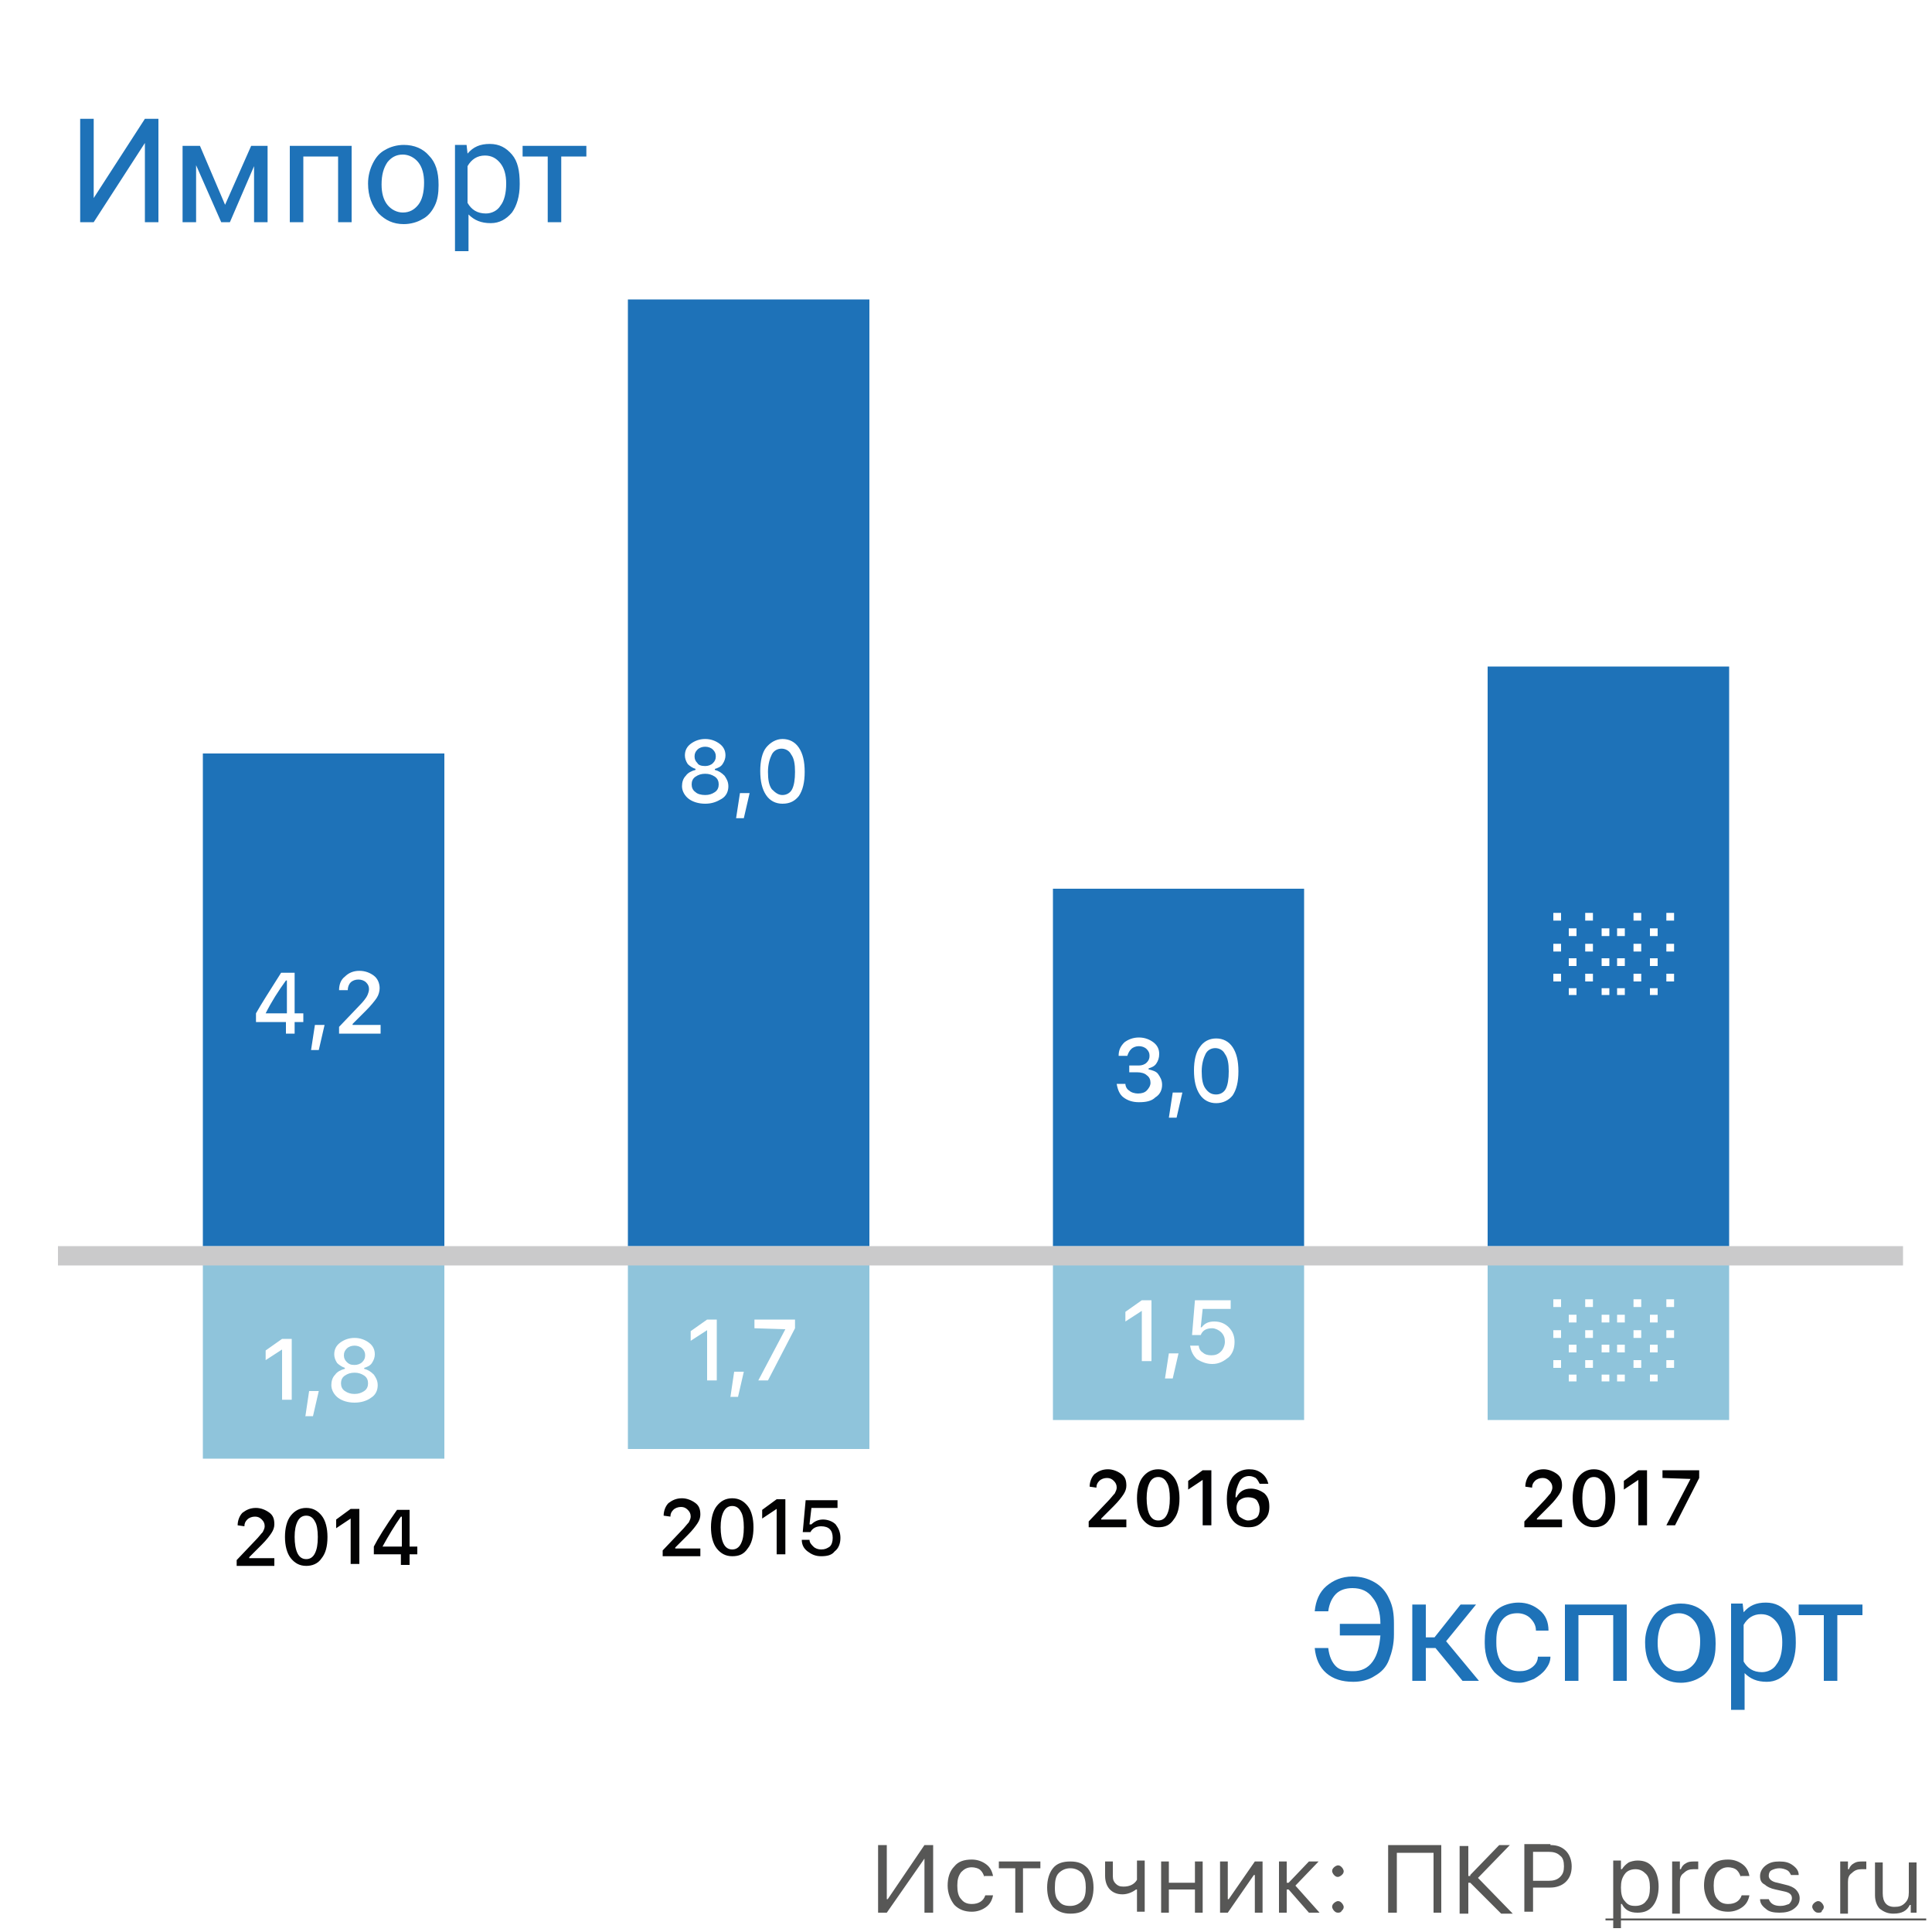
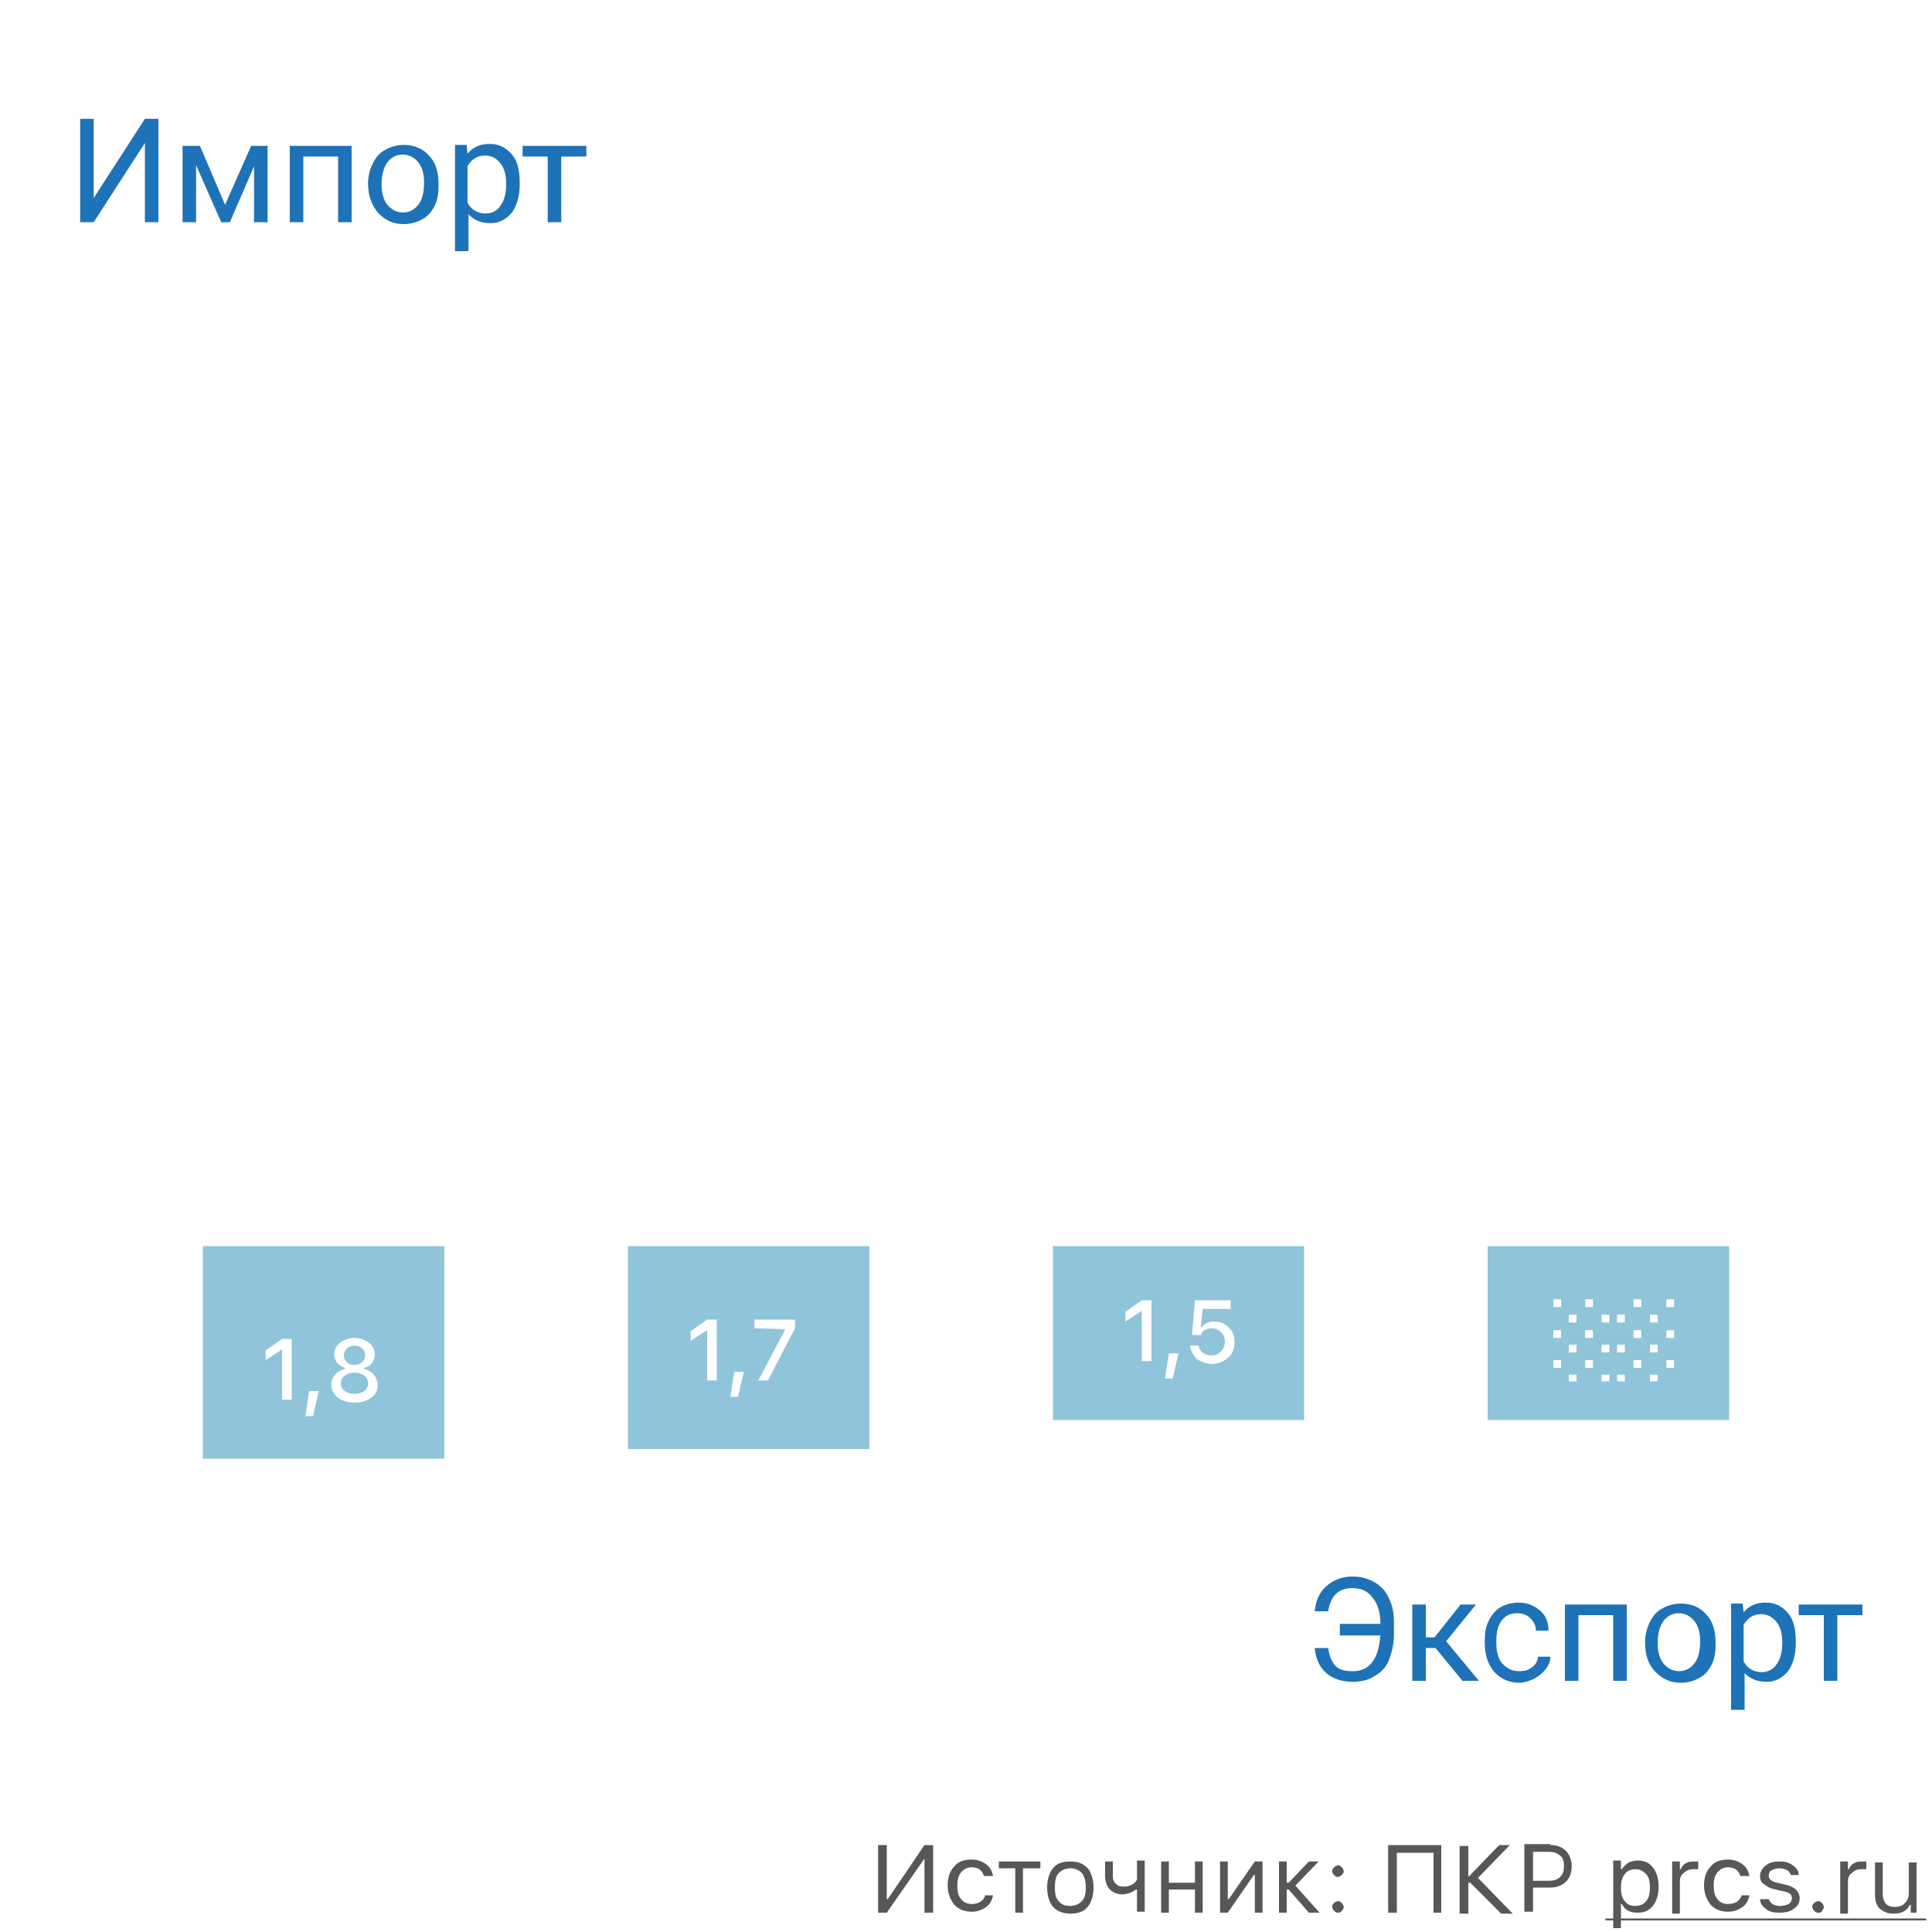
<svg xmlns="http://www.w3.org/2000/svg" xmlns:xlink="http://www.w3.org/1999/xlink" id="Layer_1" x="0" y="0" version="1.1" viewBox="0 0 200 200" xml:space="preserve">
  <style>.st0{fill:#fff}.st1{fill:#8fc4db}.st2{fill:#1e72b8}.st3{fill:#020203}.st4{fill:#575756}</style>
-   <path d="M0 0h200v200H0z" class="st0" />
+   <path d="M0 0v200H0z" class="st0" />
  <path d="M21 129h25v22H21zM65 129h25v21H65zM109 129h26v18h-26zM154 129h25v18h-25z" class="st1" />
-   <path d="M154 69h25v60h-25zM109 92h26v37h-26zM65 31h25v98H65zM21 78h25v51H21z" class="st2" />
  <path d="M29.6 105.8h-3.1v-.9c.5-.9 1.4-2.3 2.6-4.2h1.4v4.2h.9v.9h-.9v1.2h-.9v-1.2zm-2.1-.9h2.2v-3.4h-.1c-.8 1.1-1.5 2.2-2.1 3.4zM32.2 108.7l.4-2.6h1l-.6 2.6h-.8zM35.1 102.5c0-.6.2-1.1.6-1.4.4-.4.9-.6 1.5-.6s1.1.2 1.5.5c.4.3.6.8.6 1.3 0 .3-.1.7-.3 1-.2.3-.6.8-1.1 1.3l-1.4 1.4v.1h2.9v.9h-4.3v-.7l2.1-2.2c.4-.4.7-.8.8-1 .1-.2.2-.5.2-.7 0-.3-.1-.5-.3-.7-.2-.2-.5-.3-.8-.3-.3 0-.6.1-.8.3-.2.2-.3.5-.3.8h-.9zM73 83.2c-.7 0-1.3-.2-1.7-.5-.4-.3-.7-.8-.7-1.3 0-.4.1-.8.4-1.1.2-.3.6-.5 1-.6v-.1c-.3-.1-.6-.3-.8-.5-.2-.3-.3-.6-.3-.9 0-.5.2-.9.6-1.2.4-.3.9-.5 1.5-.5s1.1.2 1.5.5c.4.3.6.7.6 1.2 0 .3-.1.6-.3.9-.2.3-.5.4-.8.5v.1c.4.1.7.3 1 .6.2.3.4.6.4 1.1 0 .5-.2 1-.7 1.3-.5.3-1 .5-1.7.5zm0-.9c.4 0 .7-.1 1-.3.3-.2.4-.5.4-.8 0-.3-.1-.6-.4-.8s-.6-.3-1-.3-.7.1-1 .3c-.3.2-.4.5-.4.8 0 .3.1.6.4.8.2.2.6.3 1 .3zm0-3c.3 0 .6-.1.8-.3.2-.2.3-.4.3-.7 0-.3-.1-.5-.3-.7-.2-.2-.5-.3-.8-.3-.3 0-.6.1-.8.3-.2.2-.3.4-.3.7 0 .3.1.5.3.7.1.2.4.3.8.3zM76.2 84.7l.4-2.6h1l-.6 2.6h-.8zM81 83.2c-.7 0-1.3-.3-1.7-.9-.4-.6-.6-1.4-.6-2.5 0-1 .2-1.9.6-2.4s1-.9 1.7-.9 1.3.3 1.7.9c.4.6.6 1.4.6 2.5s-.2 1.9-.6 2.5c-.4.5-.9.8-1.7.8zm0-.9c.4 0 .8-.2 1-.6.2-.4.3-1 .3-1.8s-.1-1.4-.4-1.8c-.2-.4-.6-.6-1-.6s-.8.2-1 .6c-.2.4-.4 1-.4 1.8s.1 1.4.4 1.8c.4.4.7.6 1.1.6zM117.1 110.3h.8c.3 0 .6-.1.8-.3.2-.2.3-.4.3-.7 0-.3-.1-.5-.3-.7-.2-.2-.5-.3-.8-.3-.3 0-.6.1-.8.3-.2.2-.3.4-.4.7h-.9c0-.6.2-1 .6-1.4.4-.3.9-.5 1.5-.5s1.1.2 1.5.5c.4.3.6.7.6 1.2 0 .4-.1.7-.3 1-.2.3-.5.4-.8.5v.1c.4.1.8.2 1 .5.2.3.4.6.4 1.1 0 .5-.2 1-.7 1.3-.4.4-1 .5-1.7.5s-1.2-.2-1.6-.5c-.4-.3-.6-.8-.7-1.4h.9c0 .3.2.6.4.7.2.2.6.3.9.3.4 0 .7-.1.9-.3.2-.2.4-.5.4-.8 0-.3-.1-.6-.4-.8-.2-.2-.6-.3-1-.3h-.8v-.7zM121 115.7l.4-2.6h1l-.6 2.6h-.8zM125.9 114.2c-.7 0-1.3-.3-1.7-.9-.4-.6-.6-1.4-.6-2.5 0-1 .2-1.9.6-2.4.4-.6 1-.9 1.7-.9s1.3.3 1.7.9c.4.6.6 1.4.6 2.5s-.2 1.9-.6 2.5c-.4.5-1 .8-1.7.8zm0-.9c.4 0 .8-.2 1-.6.2-.4.3-1 .3-1.8s-.1-1.4-.4-1.8c-.2-.4-.6-.6-1-.6s-.8.2-1 .6c-.2.4-.4 1-.4 1.8s.1 1.4.4 1.8c.3.4.6.6 1.1.6zM29.2 139.7l-1.7 1.1v-1l1.7-1.2h1v6.3h-1v-5.2zM31.6 146.7l.4-2.7h1l-.6 2.6h-.8zM36.7 145.2c-.7 0-1.3-.2-1.7-.5-.4-.3-.7-.8-.7-1.3 0-.4.1-.8.4-1.1.2-.3.6-.5 1-.6v-.1c-.3-.1-.6-.3-.8-.5-.2-.3-.3-.6-.3-.9 0-.5.2-.9.6-1.2.4-.3.9-.5 1.5-.5s1.1.2 1.5.5c.4.3.6.7.6 1.2 0 .3-.1.6-.3.9s-.5.4-.8.5v.1c.4.1.7.3 1 .6.2.3.4.6.4 1.1 0 .5-.2 1-.7 1.3-.4.3-1 .5-1.7.5zm0-.9c.4 0 .7-.1 1-.3.3-.2.4-.5.4-.8s-.1-.6-.4-.8c-.3-.2-.6-.3-1-.3s-.7.1-1 .3c-.3.2-.4.5-.4.8s.1.6.4.8c.3.2.6.3 1 .3zm0-3c.3 0 .6-.1.8-.3.2-.2.3-.4.3-.7 0-.3-.1-.5-.3-.7-.2-.2-.5-.3-.8-.3s-.6.1-.8.3c-.2.2-.3.4-.3.7 0 .3.1.5.3.7.2.2.4.3.8.3zM73.2 137.7l-1.7 1.1v-1l1.7-1.2h1v6.3h-1v-5.2zM75.6 144.7l.4-2.7h1l-.6 2.6h-.8zM81.3 137.6l-3.2-.1v-.9h4.2v.9l-2.8 5.4h-1l2.8-5.3zM118.2 135.7l-1.7 1.1v-1l1.7-1.2h1v6.3h-1v-5.2zM120.6 142.7l.4-2.6h1l-.6 2.6h-.8zM125.5 141.2c-.6 0-1.1-.2-1.6-.5-.4-.4-.6-.8-.7-1.4h.9c0 .3.2.6.4.7.2.2.5.3.9.3s.7-.1 1-.4c.2-.2.4-.6.4-1s-.1-.7-.4-1c-.2-.2-.6-.4-.9-.4-.6 0-1 .2-1.2.7h-.9l.3-3.6h3.7v.9h-2.9l-.2 1.9h.1c.3-.4.7-.6 1.3-.6.6 0 1.1.2 1.5.6.4.4.6.9.6 1.5 0 .7-.2 1.2-.6 1.6-.5.4-1 .7-1.7.7z" class="st0" />
-   <path d="M157.9 153.9c0-.5.2-1 .5-1.3.4-.3.8-.5 1.4-.5.5 0 1 .2 1.4.5s.5.7.5 1.2c0 .3-.1.6-.3.9-.2.3-.5.7-1 1.2l-1.3 1.3v.1h2.6v.8h-3.9v-.6l1.9-2c.4-.4.6-.7.8-.9.1-.2.2-.4.2-.6 0-.3-.1-.5-.3-.7-.2-.2-.4-.3-.7-.3-.3 0-.6.1-.8.3-.2.2-.3.4-.3.7l-.7-.1zM165 158.1c-.7 0-1.2-.3-1.6-.8-.4-.5-.6-1.3-.6-2.2 0-.9.2-1.7.6-2.2.4-.5.9-.8 1.6-.8.7 0 1.2.3 1.6.8.4.5.6 1.3.6 2.2 0 1-.2 1.7-.6 2.2-.4.6-.9.8-1.6.8zm0-.7c.4 0 .7-.2.9-.6.2-.4.3-.9.3-1.7 0-.7-.1-1.3-.3-1.6-.2-.4-.5-.6-.9-.6s-.7.2-.9.6c-.2.4-.3.9-.3 1.6 0 .7.1 1.3.3 1.7.2.4.5.6.9.6zM169.6 153.2l-1.5 1v-.9l1.5-1.1h.9v5.7h-.9v-4.7zM175 153.1l-2.9-.1v-.8h3.8v.8l-2.5 4.9h-.9l2.5-4.8zM68.7 156.9c0-.5.2-1 .5-1.3.4-.3.8-.5 1.4-.5.5 0 1 .2 1.4.5s.5.7.5 1.2c0 .3-.1.6-.3.9-.2.3-.5.7-1 1.2l-1.3 1.3v.1h2.6v.8h-3.9v-.6l1.9-2c.4-.4.6-.7.8-.9.1-.2.2-.4.2-.6 0-.3-.1-.5-.3-.7s-.4-.3-.7-.3c-.3 0-.6.1-.8.3-.2.2-.3.4-.3.7l-.7-.1zM75.8 161.1c-.7 0-1.2-.3-1.6-.8-.4-.5-.6-1.3-.6-2.2 0-.9.2-1.7.6-2.2.4-.5.9-.8 1.6-.8.7 0 1.2.3 1.6.8.4.5.6 1.3.6 2.2 0 1-.2 1.7-.6 2.2-.4.6-.9.8-1.6.8zm0-.7c.4 0 .7-.2.9-.6.2-.4.3-.9.3-1.7 0-.7-.1-1.3-.3-1.6-.2-.4-.5-.6-.9-.6s-.7.2-.9.6c-.2.4-.3.9-.3 1.6 0 .7.1 1.3.3 1.7.2.4.5.6.9.6zM80.4 156.2l-1.5 1v-.9l1.5-1.1h.9v5.7h-.9v-4.7zM85 161.1c-.6 0-1-.2-1.4-.5-.4-.3-.6-.7-.6-1.2h.8c0 .3.2.5.4.7.2.2.5.3.8.3.4 0 .6-.1.9-.3.2-.2.3-.5.3-.9s-.1-.7-.3-.9c-.2-.2-.5-.3-.9-.3-.5 0-.9.2-1.1.6h-.8l.3-3.3h3.3v.8H84l-.2 1.7h.2c.3-.3.7-.5 1.2-.5s1 .2 1.3.5c.3.4.5.8.5 1.4 0 .6-.2 1.1-.6 1.4-.3.4-.8.5-1.4.5zM112.8 153.9c0-.5.2-1 .5-1.3.4-.3.8-.5 1.4-.5.5 0 1 .2 1.4.5s.5.7.5 1.2c0 .3-.1.6-.3.9-.2.3-.5.7-1 1.2l-1.3 1.3v.1h2.6v.8h-3.9v-.6l1.9-2c.4-.4.6-.7.8-.9.1-.2.2-.4.2-.6 0-.3-.1-.5-.3-.7s-.4-.3-.7-.3c-.3 0-.6.1-.8.3-.2.2-.3.4-.3.7l-.7-.1zM119.9 158.1c-.7 0-1.2-.3-1.6-.8-.4-.5-.6-1.3-.6-2.2 0-.9.2-1.7.6-2.2.4-.5.9-.8 1.6-.8.7 0 1.2.3 1.6.8.4.5.6 1.3.6 2.2 0 1-.2 1.7-.6 2.2-.4.6-.9.8-1.6.8zm0-.7c.4 0 .7-.2.9-.6.2-.4.3-.9.3-1.7 0-.7-.1-1.3-.3-1.6-.2-.4-.5-.6-.9-.6s-.7.2-.9.6c-.2.4-.3.9-.3 1.6 0 .7.1 1.3.3 1.7.2.4.5.6.9.6zM124.5 153.2l-1.5 1v-.9l1.5-1.1h.9v5.7h-.9v-4.7zM129.2 158.1c-.9 0-1.5-.4-1.9-1.2-.2-.5-.3-1-.3-1.7 0-1 .2-1.7.6-2.3.4-.5 1-.8 1.7-.8.5 0 .9.1 1.3.4.4.3.6.7.7 1.1h-.9c-.1-.2-.2-.4-.4-.6-.2-.1-.4-.2-.7-.2-.4 0-.8.2-1 .6-.2.4-.4.9-.4 1.6h.1c.3-.6.8-.9 1.5-.9.5 0 1 .2 1.4.5.4.4.5.8.5 1.4 0 .6-.2 1.1-.6 1.4-.5.6-1 .7-1.6.7zm0-.7c.3 0 .6-.1.9-.3.2-.2.3-.5.3-.9 0-.3-.1-.6-.3-.9-.2-.2-.5-.3-.9-.3s-.6.1-.9.3c-.2.2-.3.5-.3.8 0 .3.1.6.3.9.3.2.6.4.9.4zM24.6 157.9c0-.5.2-1 .5-1.3.4-.3.8-.5 1.4-.5.5 0 1 .2 1.4.5.4.3.5.7.5 1.2 0 .3-.1.6-.3.9-.2.3-.5.7-1 1.2l-1.3 1.3v.1h2.6v.8h-3.9v-.6l1.9-2c.4-.4.6-.7.8-.9.1-.2.2-.4.2-.6 0-.3-.1-.5-.3-.7-.2-.2-.4-.3-.7-.3-.3 0-.6.1-.8.3-.2.2-.3.4-.3.7l-.7-.1zM31.7 162.1c-.7 0-1.2-.3-1.6-.8-.4-.5-.6-1.3-.6-2.2 0-.9.2-1.7.6-2.2.4-.5.9-.8 1.6-.8.7 0 1.2.3 1.6.8.4.5.6 1.3.6 2.2 0 1-.2 1.7-.6 2.2-.4.6-1 .8-1.6.8zm0-.7c.4 0 .7-.2.9-.6.2-.4.3-.9.3-1.7 0-.7-.1-1.3-.3-1.6-.2-.4-.5-.6-.9-.6s-.7.2-.9.6c-.2.4-.3.9-.3 1.6 0 .7.1 1.3.3 1.7.2.4.5.6.9.6zM36.3 157.2l-1.5 1v-.9l1.5-1.1h.9v5.7h-.9v-4.7zM41.5 160.9h-2.8v-.8c.4-.8 1.2-2.1 2.4-3.8h1.3v3.8h.8v.8h-.8v1.1h-.9v-1.1zm-1.9-.8h2V157h-.1c-.7 1-1.3 2-1.9 3.1z" class="st3" />
  <path d="M137.5 170.6c.1.9.4 1.5.8 1.9.4.4 1 .5 1.8.5s1.5-.3 2-1 .7-1.6.8-2.7h-4.2v-1.2h4.2c0-1.2-.3-2.1-.8-2.7-.5-.7-1.2-1-2.1-1-.7 0-1.3.2-1.7.6-.4.4-.7 1-.8 1.8h-1.4c.1-1.1.5-2 1.2-2.6.7-.6 1.6-1 2.7-1 .9 0 1.6.2 2.3.6.7.4 1.2 1 1.5 1.7.4.8.5 1.6.5 2.6v1.1c0 1-.2 1.8-.5 2.6s-.8 1.3-1.5 1.7c-.6.4-1.4.6-2.2.6-1.2 0-2.1-.3-2.8-.9-.7-.6-1.1-1.5-1.2-2.6h1.4zM148.6 170.6h-1v3.4h-1.4v-7.9h1.4v3.4h.9l2.7-3.4h1.6l-3.1 3.8 3.4 4.1h-1.7l-2.8-3.4zM157.3 173c.5 0 .9-.1 1.3-.4.4-.3.6-.7.6-1.1h1.3c0 .5-.2.9-.5 1.3s-.7.7-1.2 1c-.5.2-1 .4-1.5.4-1.1 0-1.9-.4-2.6-1.1-.6-.7-1-1.7-1-3v-.2c0-.8.1-1.5.4-2.1.3-.6.7-1.1 1.2-1.4.5-.3 1.2-.5 1.9-.5.9 0 1.6.3 2.2.8.6.5.9 1.2.9 2.1H159c0-.5-.2-.9-.6-1.3-.3-.3-.8-.5-1.3-.5-.7 0-1.2.2-1.6.7-.4.5-.6 1.2-.6 2.1v.3c0 .9.2 1.6.6 2.1.6.6 1.1.8 1.8.8zM168.4 174H167v-6.8h-3.6v6.8H162v-7.9h6.4v7.9zM170.3 170c0-.8.2-1.5.5-2.1.3-.6.7-1.1 1.3-1.4.5-.3 1.2-.5 1.9-.5 1.1 0 2 .4 2.6 1.1.7.7 1 1.7 1 3v.1c0 .8-.1 1.5-.4 2.1-.3.6-.7 1.1-1.3 1.4-.5.3-1.2.5-1.9.5-1.1 0-1.9-.4-2.6-1.1-.8-.8-1.1-1.8-1.1-3.1zm1.3.1c0 .9.2 1.6.6 2.1.4.5 1 .8 1.6.8.7 0 1.2-.3 1.6-.8.4-.5.6-1.3.6-2.3 0-.9-.2-1.6-.6-2.1-.4-.5-1-.8-1.6-.8-.7 0-1.2.3-1.6.8-.4.6-.6 1.3-.6 2.3zM185.9 170.1c0 1.2-.3 2.2-.8 2.9-.6.7-1.3 1.1-2.2 1.1-1 0-1.7-.3-2.3-.9v3.8h-1.4v-11h1.2l.1.9c.6-.7 1.3-1 2.3-1 1 0 1.7.4 2.3 1.1.6.7.8 1.7.8 3v.1zm-1.4-.1c0-.9-.2-1.6-.6-2.1-.4-.5-.9-.8-1.6-.8-.8 0-1.4.4-1.8 1.1v3.8c.4.7 1 1.1 1.9 1.1.6 0 1.2-.3 1.5-.8.4-.5.6-1.3.6-2.3zM192.9 167.2h-2.7v6.8h-1.4v-6.8h-2.6v-1.1h6.6v1.1zM15 12.3h1.4V23H15v-8.2L9.7 23H8.3V12.3h1.4v8.2l5.3-8.2zM23.3 21.2l2.7-6.1h1.7V23h-1.4v-5.8L23.8 23h-.9l-2.6-5.9V23h-1.4v-7.9h1.8l2.6 6.1zM36.3 23H35v-6.8h-3.6V23H30v-7.9h6.4V23zM38.1 19c0-.8.2-1.5.5-2.1.3-.6.7-1.1 1.3-1.4.5-.3 1.2-.5 1.9-.5 1.1 0 2 .4 2.6 1.1.7.7 1 1.7 1 3v.1c0 .8-.1 1.5-.4 2.1-.3.6-.7 1.1-1.3 1.4-.5.3-1.2.5-1.9.5-1.1 0-1.9-.4-2.6-1.1-.7-.8-1.1-1.8-1.1-3.1zm1.4.1c0 .9.2 1.6.6 2.1.4.5 1 .8 1.6.8.7 0 1.2-.3 1.6-.8.4-.5.6-1.3.6-2.3 0-.9-.2-1.6-.6-2.1-.4-.5-1-.8-1.6-.8-.7 0-1.2.3-1.6.8-.4.6-.6 1.3-.6 2.3zM53.8 19.1c0 1.2-.3 2.2-.8 2.9-.6.7-1.3 1.1-2.2 1.1-1 0-1.7-.3-2.3-.9V26h-1.4V15h1.2l.1.9c.6-.7 1.3-1 2.3-1 1 0 1.7.4 2.3 1.1.6.7.8 1.7.8 3v.1zm-1.4-.1c0-.9-.2-1.6-.6-2.1-.4-.5-.9-.8-1.6-.8-.8 0-1.4.4-1.8 1.1V21c.4.7 1 1.1 1.9 1.1.6 0 1.2-.3 1.5-.8.4-.5.6-1.3.6-2.3zM60.8 16.2h-2.7V23h-1.4v-6.8h-2.6v-1.1h6.6v1.1z" class="st2" />
  <path d="M95.7 192.4l-3.9 5.6h-.9v-7h.9v5.6h.1l3.8-5.6h.9v7h-.9v-5.6zM101.9 194.3c-.1-.3-.2-.5-.4-.7-.2-.2-.6-.3-.9-.3-.5 0-.8.2-1.1.5-.3.4-.4.8-.4 1.4 0 .6.1 1.1.4 1.4.3.4.7.5 1.1.5.7 0 1.2-.3 1.4-.9h.8c-.1.5-.3.9-.7 1.2-.4.3-.9.5-1.5.5-.7 0-1.3-.2-1.8-.7-.4-.5-.7-1.2-.7-2s.2-1.5.7-2c.4-.5 1-.7 1.8-.7.6 0 1.1.2 1.5.5.4.3.6.7.7 1.2h-.9zM107.6 193.4h-1.7v4.6h-.8v-4.6h-1.7v-.7h4.3v.7zM110.8 197.3c.5 0 .9-.2 1.2-.5.3-.3.4-.8.4-1.4s-.1-1.1-.4-1.5c-.3-.3-.7-.5-1.2-.5s-.9.2-1.2.5c-.3.3-.4.8-.4 1.5s.1 1.1.4 1.4c.3.4.7.5 1.2.5zm0 .8c-.7 0-1.3-.2-1.8-.7-.4-.5-.6-1.2-.6-2s.2-1.5.6-2c.4-.5 1-.7 1.8-.7s1.3.2 1.8.7c.4.5.6 1.2.6 2s-.2 1.5-.6 2c-.4.5-1 .7-1.8.7zM117.7 198v-2.4h-.1c-.4.3-.9.5-1.4.5-.6 0-1-.2-1.3-.5-.3-.3-.5-.8-.5-1.4v-1.5h.8v1.5c0 .4.1.6.3.8.2.2.4.3.8.3.6 0 1.1-.2 1.4-.7v-2h.8v5.3h-.8zM120.2 192.7h.8v2.2h2.7v-2.2h.8v5.3h-.8v-2.4H121v2.4h-.8v-5.3zM126.3 198v-5.3h.8v3.9h.1l2.7-3.9h.8v5.3h-.8v-3.9h-.1l-2.7 3.9h-.8zM133.4 194.9l2.1-2.2h1l-2.4 2.5 2.5 2.8h-1.1l-2.1-2.4h-.2v2.4h-.8v-5.3h.8v2.2h.2zM138.5 198c-.2 0-.3-.1-.4-.2-.1-.1-.2-.3-.2-.4 0-.2.1-.3.2-.4.1-.1.3-.2.4-.2.2 0 .3.1.4.2.1.1.2.3.2.4 0 .2-.1.3-.2.4-.1.2-.3.2-.4.2zm0-3.7c-.2 0-.3-.1-.4-.2-.1-.1-.2-.3-.2-.4 0-.2.1-.3.2-.4.1-.1.3-.2.4-.2.2 0 .3.1.4.2.1.1.2.3.2.4 0 .2-.1.3-.2.4-.1.1-.3.2-.4.2zM148.4 198v-6.2h-3.8v6.2h-.9v-7h5.5v7h-.8zM152.2 194.1l3-3.1h1.1l-3.3 3.4 3.6 3.7h-1.2l-3.2-3.2h-.2v3.2h-.9v-7h.9v3.1h.2zM160.5 191c.7 0 1.2.2 1.6.6.4.4.6 1 .6 1.6 0 .7-.2 1.2-.6 1.6-.4.4-1 .6-1.6.6h-1.8v2.5h-.9v-7h2.7zm-1.8 3.7h1.6c.5 0 .9-.1 1.2-.4.3-.3.4-.6.4-1.1 0-.5-.1-.9-.4-1.1-.3-.3-.7-.4-1.2-.4h-1.6v3zM169.5 192.6c.7 0 1.2.2 1.6.7.4.5.6 1.2.6 2s-.2 1.5-.6 2c-.4.5-.9.7-1.6.7-.8 0-1.3-.3-1.6-.9h-.1v2.5h-.8v-7h.8v.9h.1c.2-.3.4-.5.7-.7.2-.1.6-.2.9-.2zm-.2 4.7c.5 0 .9-.2 1.1-.5.3-.3.4-.8.4-1.4 0-.6-.1-1.1-.4-1.4-.3-.3-.6-.5-1.1-.5-.5 0-.9.2-1.1.5-.3.4-.4.8-.4 1.4 0 .6.1 1.1.4 1.4.3.4.6.5 1.1.5zM173.1 192.7h.8v.8h.1c.1-.3.3-.5.5-.6.3-.2.6-.2.9-.2h.4v.8h-.5c-.4 0-.7.1-1 .4-.3.2-.4.5-.4.9v3.3h-.8v-5.4zM180.2 194.3c-.1-.3-.2-.5-.4-.7-.2-.2-.6-.3-.9-.3-.5 0-.8.2-1.1.5-.3.4-.4.8-.4 1.4 0 .6.1 1.1.4 1.4.3.4.7.5 1.1.5.7 0 1.2-.3 1.4-.9h.8c-.1.5-.3.9-.7 1.2-.4.3-.9.5-1.5.5-.7 0-1.3-.2-1.8-.7-.4-.5-.7-1.2-.7-2s.2-1.5.7-2c.4-.5 1-.7 1.8-.7.6 0 1.1.2 1.5.5.4.3.6.7.7 1.2h-.9zM182.2 194.2c0-.4.2-.8.6-1.1.4-.3.8-.4 1.4-.4.6 0 1 .1 1.4.4.4.3.6.6.6 1h-.8c-.1-.2-.2-.4-.4-.5-.2-.1-.5-.2-.8-.2-.3 0-.6.1-.8.2-.2.1-.3.3-.3.6s.3.6.9.7l.8.2c.5.1.9.3 1.1.5.2.2.4.5.4.9 0 .5-.2.8-.6 1.1-.4.3-.9.4-1.5.4s-1.1-.1-1.4-.4c-.4-.3-.6-.6-.6-1h.9c.2.5.6.7 1.2.7.4 0 .6-.1.9-.2.2-.2.3-.4.3-.6 0-.4-.3-.6-.8-.7l-.9-.2c-.5-.1-.9-.3-1.1-.5-.4-.2-.5-.5-.5-.9zM188.2 198c-.2 0-.3-.1-.4-.2-.1-.1-.2-.3-.2-.4 0-.2.1-.3.2-.4.1-.1.3-.2.4-.2.2 0 .3.1.4.2.1.1.2.3.2.4 0 .2-.1.3-.2.4 0 .2-.2.2-.4.2zM190.5 192.7h.8v.8h.1c.1-.3.3-.5.5-.6.3-.2.6-.2.9-.2h.4v.8h-.5c-.4 0-.7.1-1 .4-.3.2-.4.5-.4.9v3.3h-.8v-5.4zM198.6 198h-.8v-.8h-.1c-.3.6-.8.9-1.7.9-.6 0-1-.2-1.4-.5-.3-.3-.5-.8-.5-1.4v-3.4h.8v3.2c0 .9.4 1.4 1.2 1.4.5 0 .8-.1 1.1-.4.3-.3.4-.6.4-1.1v-3.1h.8v5.2z" class="st4" />
  <path d="M166.2 198.6h33.2v.2h-33.2v-.2z" class="st4" />
-   <path fill="none" stroke="#cacacb" stroke-width="2" d="M6 130h191" />
  <defs>
-     <path id="SVGID_1_" d="M160 94h14v9h-14z" />
-   </defs>
+     </defs>
  <clipPath id="SVGID_2_">
    <use overflow="visible" xlink:href="#SVGID_1_" />
  </clipPath>
  <g clip-path="url(#SVGID_2_)">
-     <path d="M155.7 96.1h.8v.8h-.8v-.8zm3.4 0h.8v.8h-.8v-.8zm3.3 0h.8v.8h-.8v-.8zm-5 1.6h.8v.8h-.8v-.8zm3.4 0h.8v.8h-.8v-.8zm3.3 0h.8v.8h-.8v-.8zm-1.7 1.5h.8v.8h-.8v-.8zm-3.3 0h.8v.8h-.8v-.8zm-3.4 0h.8v.8h-.8v-.8zm8.4 1.6h.8v.8h-.8v-.8zm-3.3 0h.8v.8h-.8v-.8zm-3.4 0h.8v.8h-.8v-.8zm-1.7 1.5h.8v.8h-.8v-.8zm3.4 0h.8v.8h-.8v-.8zm3.3 0h.8v.8h-.8v-.8zm1.7 1.6h.8v.8h-.8v-.8zm-3.3 0h.8v.8h-.8v-.8zm-3.4 0h.8v.8h-.8v-.8zm-1.7 1.6h.8v.8h-.8v-.8zm3.4 0h.8v.8h-.8v-.8zm3.3 0h.8v.8h-.8v-.8zm-5 1.6h.8v.7h-.8v-.7zm3.4 0h.8v.7h-.8v-.7zm3.3 0h.8v.7h-.8v-.7zm-1.7 1.5h.8v.8h-.8v-.8zm-3.3 0h.8v.8h-.8v-.8zm-3.4 0h.8v.8h-.8v-.8zm1.7 1.6h.8v.8h-.8v-.8zm3.4 0h.8v.8h-.8v-.8zm3.3 0h.8v.8h-.8v-.8zm-6.7-15.7h.8v.8h-.8v-.8zm3.4 0h.8v.8h-.8v-.8zm3.3 0h.8v.8h-.8v-.8zm-8.4-1.5h.8v.8h-.8V93zm3.4 0h.8v.8h-.8V93zm3.3 0h.8v.8h-.8V93zm3.4 3.1h.8v.8h-.8v-.8zm0 3.1h.8v.8h-.8v-.8zm0 3.1h.8v.8h-.8v-.8zm0 3.2h.8v.8h-.8v-.8zm0 3.1h.8v.8h-.8v-.8zm0-15.6h.8v.8h-.8V93zM167.4 96.1h.8v.8h-.8v-.8zm3.4 0h.8v.8h-.8v-.8zm3.4 0h.8v.8h-.8v-.8zm-5.1 1.6h.8v.8h-.8v-.8zm3.4 0h.8v.8h-.8v-.8zm3.3 0h.8v.8h-.8v-.8zm-1.6 1.5h.8v.8h-.8v-.8zm-3.4 0h.8v.8h-.8v-.8zm-3.4 0h.8v.8h-.8v-.8zm8.4 1.6h.8v.8h-.8v-.8zm-3.3 0h.8v.8h-.8v-.8zm-3.4 0h.8v.8h-.8v-.8zm-1.7 1.5h.8v.8h-.8v-.8zm3.4 0h.8v.8h-.8v-.8zm3.4 0h.8v.8h-.8v-.8zm1.6 1.6h.8v.8h-.8v-.8zm-3.3 0h.8v.8h-.8v-.8zm-3.4 0h.8v.8h-.8v-.8zm-1.7 1.6h.8v.8h-.8v-.8zm3.4 0h.8v.8h-.8v-.8zm3.4 0h.8v.8h-.8v-.8zm-5.1 1.6h.8v.7h-.8v-.7zm3.4 0h.8v.7h-.8v-.7zm3.3 0h.8v.7h-.8v-.7zm-1.6 1.5h.8v.8h-.8v-.8zm-3.4 0h.8v.8h-.8v-.8zm-3.4 0h.8v.8h-.8v-.8zm1.7 1.6h.8v.8h-.8v-.8zm3.4 0h.8v.8h-.8v-.8zm3.3 0h.8v.8h-.8v-.8zm-6.7-15.7h.8v.8h-.8v-.8zm3.4 0h.8v.8h-.8v-.8zm3.3 0h.8v.8h-.8v-.8zm-8.4-1.5h.8v.8h-.8V93zm3.4 0h.8v.8h-.8V93zm3.4 0h.8v.8h-.8V93zm3.3 3.1h.8v.8h-.8v-.8zm0 3.1h.8v.8h-.8v-.8zm0 3.1h.8v.8h-.8v-.8zm0 3.2h.8v.8h-.8v-.8zm0 3.1h.8v.8h-.8v-.8zm0-15.6h.8v.8h-.8V93zM179.2 96.1h.8v.8h-.8v-.8zm3.3 0h.8v.8h-.8v-.8zm3.4 0h.8v.8h-.8v-.8zm-5.1 1.6h.8v.8h-.8v-.8zm3.4 0h.8v.8h-.8v-.8zm3.3 0h.8v.8h-.8v-.8zm-1.6 1.5h.8v.8h-.8v-.8zm-3.4 0h.8v.8h-.8v-.8zm-3.3 0h.8v.8h-.8v-.8zm8.3 1.6h.8v.8h-.8v-.8zm-3.3 0h.8v.8h-.8v-.8zm-3.4 0h.8v.8h-.8v-.8zm-1.6 1.5h.8v.8h-.8v-.8zm3.3 0h.8v.8h-.8v-.8zm3.4 0h.8v.8h-.8v-.8zm1.6 1.6h.8v.8h-.8v-.8zm-3.3 0h.8v.8h-.8v-.8zm-3.4 0h.8v.8h-.8v-.8zm-1.6 1.6h.8v.8h-.8v-.8zm3.3 0h.8v.8h-.8v-.8zm3.4 0h.8v.8h-.8v-.8zm-5.1 1.6h.8v.7h-.8v-.7zm3.4 0h.8v.7h-.8v-.7zm3.3 0h.8v.7h-.8v-.7zm-1.6 1.5h.8v.8h-.8v-.8zm-3.4 0h.8v.8h-.8v-.8zm-3.3 0h.8v.8h-.8v-.8zm1.6 1.6h.8v.8h-.8v-.8zm3.4 0h.8v.8h-.8v-.8zm3.3 0h.8v.8h-.8v-.8zm-6.7-15.7h.8v.8h-.8v-.8zm3.4 0h.8v.8h-.8v-.8zm3.3 0h.8v.8h-.8v-.8zm-8.3-1.5h.8v.8h-.8V93zm3.3 0h.8v.8h-.8V93zm3.4 0h.8v.8h-.8V93zm3.3 3.1h.8v.8h-.8v-.8zm0 3.1h.8v.8h-.8v-.8zm0 3.1h.8v.8h-.8v-.8zm0 3.2h.8v.8h-.8v-.8zm0 3.1h.8v.8h-.8v-.8zm0-15.6h.8v.8h-.8V93z" class="st0" />
-   </g>
+     </g>
  <g>
    <defs>
      <path id="SVGID_3_" d="M160 134h14v9h-14z" />
    </defs>
    <clipPath id="SVGID_4_">
      <use overflow="visible" xlink:href="#SVGID_3_" />
    </clipPath>
    <g clip-path="url(#SVGID_4_)">
      <path d="M155.7 136.1h.8v.8h-.8v-.8zm3.4 0h.8v.8h-.8v-.8zm3.3 0h.8v.8h-.8v-.8zm-5 1.6h.8v.8h-.8v-.8zm3.4 0h.8v.8h-.8v-.8zm3.3 0h.8v.8h-.8v-.8zm-1.7 1.5h.8v.8h-.8v-.8zm-3.3 0h.8v.8h-.8v-.8zm-3.4 0h.8v.8h-.8v-.8zm8.4 1.6h.8v.8h-.8v-.8zm-3.3 0h.8v.8h-.8v-.8zm-3.4 0h.8v.8h-.8v-.8zm-1.7 1.5h.8v.8h-.8v-.8zm3.4 0h.8v.8h-.8v-.8zm3.3 0h.8v.8h-.8v-.8zm1.7 1.6h.8v.8h-.8v-.8zm-3.3 0h.8v.8h-.8v-.8zm-3.4 0h.8v.8h-.8v-.8zm-1.7 1.6h.8v.8h-.8v-.8zm3.4 0h.8v.8h-.8v-.8zm3.3 0h.8v.8h-.8v-.8zm-5 1.6h.8v.7h-.8v-.7zm3.4 0h.8v.7h-.8v-.7zm3.3 0h.8v.7h-.8v-.7zm-1.7 1.5h.8v.8h-.8v-.8zm-3.3 0h.8v.8h-.8v-.8zm-3.4 0h.8v.8h-.8v-.8zm1.7 1.6h.8v.8h-.8v-.8zm3.4 0h.8v.8h-.8v-.8zm3.3 0h.8v.8h-.8v-.8zm-6.7-15.7h.8v.8h-.8v-.8zm3.4 0h.8v.8h-.8v-.8zm3.3 0h.8v.8h-.8v-.8zm-8.4-1.5h.8v.8h-.8v-.8zm3.4 0h.8v.8h-.8v-.8zm3.3 0h.8v.8h-.8v-.8zm3.4 3.1h.8v.8h-.8v-.8zm0 3.1h.8v.8h-.8v-.8zm0 3.1h.8v.8h-.8v-.8zm0 3.2h.8v.8h-.8v-.8zm0 3.1h.8v.8h-.8v-.8zm0-15.6h.8v.8h-.8v-.8zM167.4 136.1h.8v.8h-.8v-.8zm3.4 0h.8v.8h-.8v-.8zm3.4 0h.8v.8h-.8v-.8zm-5.1 1.6h.8v.8h-.8v-.8zm3.4 0h.8v.8h-.8v-.8zm3.3 0h.8v.8h-.8v-.8zm-1.6 1.5h.8v.8h-.8v-.8zm-3.4 0h.8v.8h-.8v-.8zm-3.4 0h.8v.8h-.8v-.8zm8.4 1.6h.8v.8h-.8v-.8zm-3.3 0h.8v.8h-.8v-.8zm-3.4 0h.8v.8h-.8v-.8zm-1.7 1.5h.8v.8h-.8v-.8zm3.4 0h.8v.8h-.8v-.8zm3.4 0h.8v.8h-.8v-.8zm1.6 1.6h.8v.8h-.8v-.8zm-3.3 0h.8v.8h-.8v-.8zm-3.4 0h.8v.8h-.8v-.8zm-1.7 1.6h.8v.8h-.8v-.8zm3.4 0h.8v.8h-.8v-.8zm3.4 0h.8v.8h-.8v-.8zm-5.1 1.6h.8v.7h-.8v-.7zm3.4 0h.8v.7h-.8v-.7zm3.3 0h.8v.7h-.8v-.7zm-1.6 1.5h.8v.8h-.8v-.8zm-3.4 0h.8v.8h-.8v-.8zm-3.4 0h.8v.8h-.8v-.8zm1.7 1.6h.8v.8h-.8v-.8zm3.4 0h.8v.8h-.8v-.8zm3.3 0h.8v.8h-.8v-.8zm-6.7-15.7h.8v.8h-.8v-.8zm3.4 0h.8v.8h-.8v-.8zm3.3 0h.8v.8h-.8v-.8zm-8.4-1.5h.8v.8h-.8v-.8zm3.4 0h.8v.8h-.8v-.8zm3.4 0h.8v.8h-.8v-.8zm3.3 3.1h.8v.8h-.8v-.8zm0 3.1h.8v.8h-.8v-.8zm0 3.1h.8v.8h-.8v-.8zm0 3.2h.8v.8h-.8v-.8zm0 3.1h.8v.8h-.8v-.8zm0-15.6h.8v.8h-.8v-.8zM179.2 136.1h.8v.8h-.8v-.8zm3.3 0h.8v.8h-.8v-.8zm3.4 0h.8v.8h-.8v-.8zm-5.1 1.6h.8v.8h-.8v-.8zm3.4 0h.8v.8h-.8v-.8zm3.3 0h.8v.8h-.8v-.8zm-1.6 1.5h.8v.8h-.8v-.8zm-3.4 0h.8v.8h-.8v-.8zm-3.3 0h.8v.8h-.8v-.8zm8.3 1.6h.8v.8h-.8v-.8zm-3.3 0h.8v.8h-.8v-.8zm-3.4 0h.8v.8h-.8v-.8zm-1.6 1.5h.8v.8h-.8v-.8zm3.3 0h.8v.8h-.8v-.8zm3.4 0h.8v.8h-.8v-.8zm1.6 1.6h.8v.8h-.8v-.8zm-3.3 0h.8v.8h-.8v-.8zm-3.4 0h.8v.8h-.8v-.8zm-1.6 1.6h.8v.8h-.8v-.8zm3.3 0h.8v.8h-.8v-.8zm3.4 0h.8v.8h-.8v-.8zm-5.1 1.6h.8v.7h-.8v-.7zm3.4 0h.8v.7h-.8v-.7zm3.3 0h.8v.7h-.8v-.7zm-1.6 1.5h.8v.8h-.8v-.8zm-3.4 0h.8v.8h-.8v-.8zm-3.3 0h.8v.8h-.8v-.8zm1.6 1.6h.8v.8h-.8v-.8zm3.4 0h.8v.8h-.8v-.8zm3.3 0h.8v.8h-.8v-.8zm-6.7-15.7h.8v.8h-.8v-.8zm3.4 0h.8v.8h-.8v-.8zm3.3 0h.8v.8h-.8v-.8zm-8.3-1.5h.8v.8h-.8v-.8zm3.3 0h.8v.8h-.8v-.8zm3.4 0h.8v.8h-.8v-.8zm3.3 3.1h.8v.8h-.8v-.8zm0 3.1h.8v.8h-.8v-.8zm0 3.1h.8v.8h-.8v-.8zm0 3.2h.8v.8h-.8v-.8zm0 3.1h.8v.8h-.8v-.8zm0-15.6h.8v.8h-.8v-.8z" class="st0" />
    </g>
  </g>
</svg>